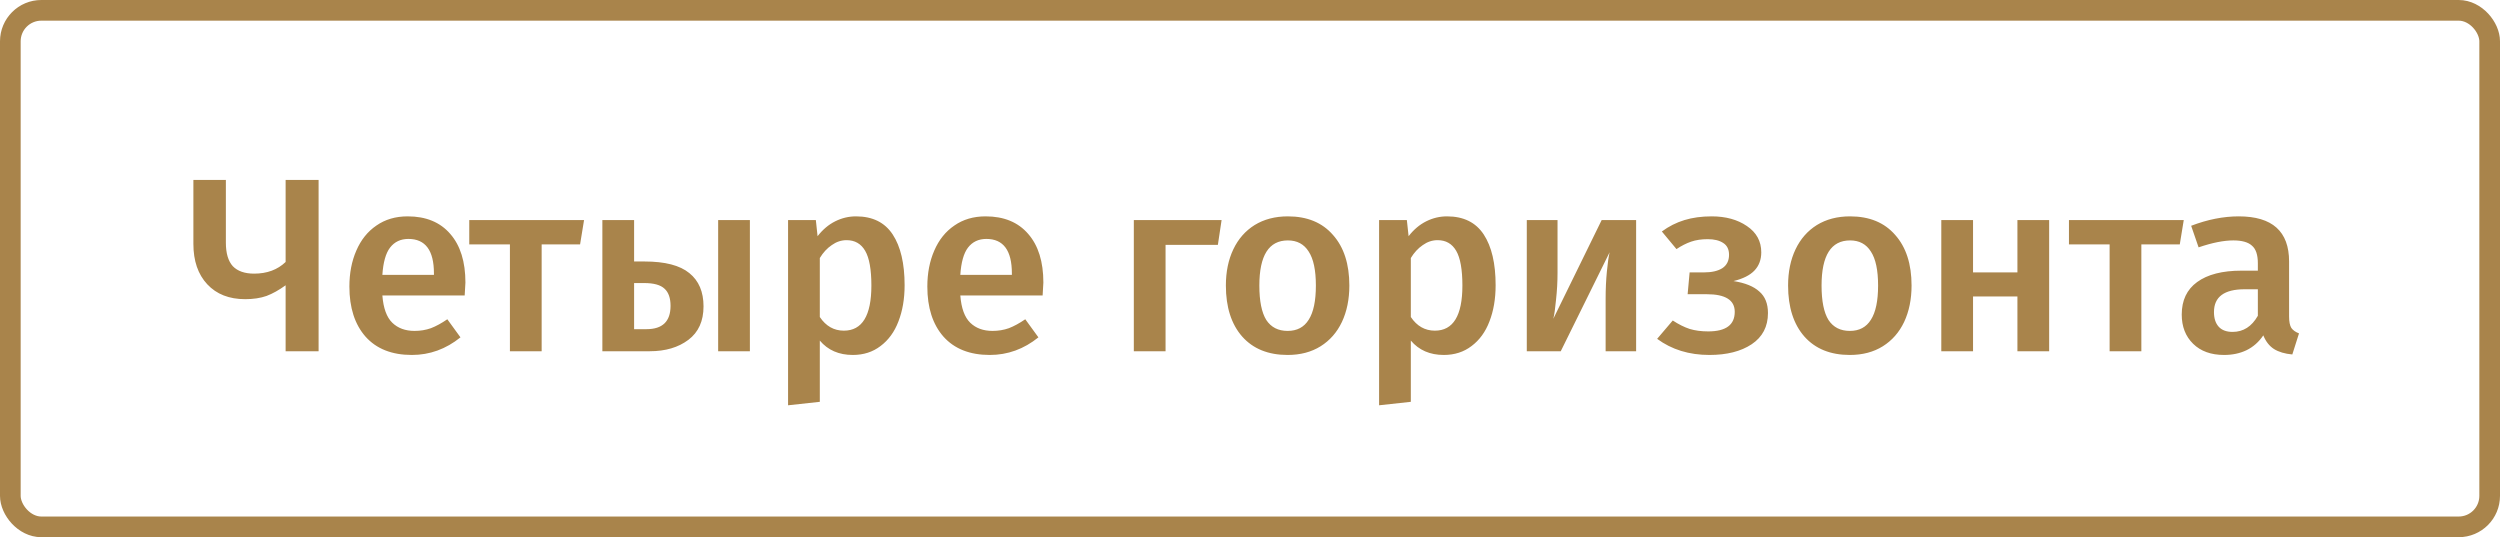
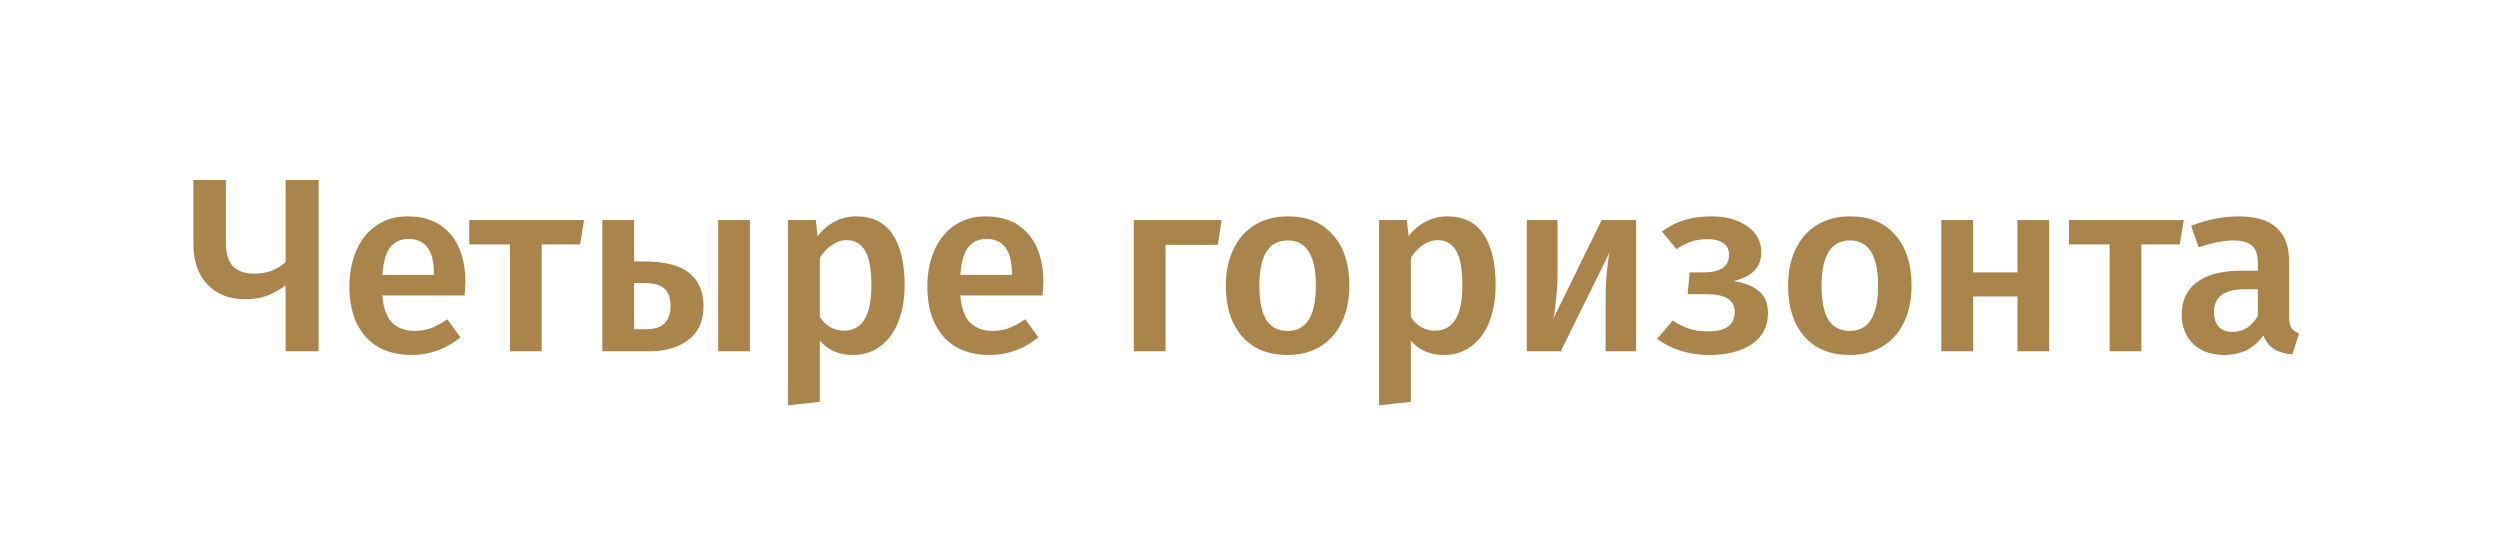
<svg xmlns="http://www.w3.org/2000/svg" width="242" height="52" viewBox="0 0 242 52" fill="none">
  <path d="M30.84 17.416V34H27.648V27.616C27.008 28.08 26.392 28.424 25.8 28.648C25.208 28.856 24.52 28.96 23.736 28.96C22.184 28.96 20.96 28.48 20.064 27.52C19.168 26.56 18.72 25.256 18.72 23.608V17.416H21.864V23.488C21.864 24.512 22.088 25.272 22.536 25.768C23 26.248 23.688 26.488 24.6 26.488C25.848 26.488 26.864 26.112 27.648 25.36V17.416H30.84ZM45.053 27.352C45.053 27.512 45.029 27.928 44.981 28.6H37.013C37.109 29.832 37.429 30.712 37.973 31.24C38.517 31.768 39.237 32.032 40.133 32.032C40.693 32.032 41.221 31.944 41.717 31.768C42.213 31.576 42.741 31.288 43.301 30.904L44.573 32.656C43.165 33.792 41.597 34.36 39.869 34.36C37.933 34.36 36.437 33.768 35.381 32.584C34.341 31.4 33.821 29.784 33.821 27.736C33.821 26.44 34.045 25.28 34.493 24.256C34.941 23.216 35.589 22.408 36.437 21.832C37.285 21.24 38.293 20.944 39.461 20.944C41.237 20.944 42.613 21.512 43.589 22.648C44.565 23.768 45.053 25.336 45.053 27.352ZM42.005 26.464C42.005 24.24 41.181 23.128 39.533 23.128C38.781 23.128 38.189 23.408 37.757 23.968C37.341 24.512 37.093 25.392 37.013 26.608H42.005V26.464ZM56.536 21.304L56.152 23.656H52.432V34H49.36V23.656H45.424V21.304H56.536ZM62.389 25.312C64.373 25.312 65.821 25.688 66.733 26.44C67.645 27.176 68.101 28.248 68.101 29.656C68.101 31.08 67.613 32.16 66.637 32.896C65.661 33.632 64.413 34 62.893 34H58.309V21.304H61.381V25.312H62.389ZM69.517 21.304H72.589V34H69.517V21.304ZM62.581 31.864C64.133 31.864 64.909 31.112 64.909 29.608C64.909 28.856 64.717 28.304 64.333 27.952C63.949 27.584 63.293 27.4 62.365 27.4H61.381V31.864H62.581ZM82.862 20.944C84.462 20.944 85.645 21.528 86.413 22.696C87.181 23.864 87.566 25.504 87.566 27.616C87.566 28.928 87.365 30.096 86.966 31.12C86.582 32.128 86.005 32.92 85.237 33.496C84.486 34.072 83.59 34.36 82.549 34.36C81.206 34.36 80.141 33.896 79.358 32.968V38.896L76.285 39.232V21.304H78.974L79.141 22.864C79.638 22.224 80.206 21.744 80.846 21.424C81.486 21.104 82.157 20.944 82.862 20.944ZM81.686 32.008C83.462 32.008 84.35 30.552 84.35 27.64C84.35 26.088 84.15 24.968 83.749 24.28C83.35 23.592 82.749 23.248 81.95 23.248C81.438 23.248 80.957 23.408 80.51 23.728C80.061 24.032 79.677 24.448 79.358 24.976V30.688C79.95 31.568 80.725 32.008 81.686 32.008ZM100.998 27.352C100.998 27.512 100.974 27.928 100.926 28.6H92.958C93.054 29.832 93.374 30.712 93.918 31.24C94.462 31.768 95.182 32.032 96.078 32.032C96.638 32.032 97.166 31.944 97.662 31.768C98.158 31.576 98.686 31.288 99.246 30.904L100.518 32.656C99.11 33.792 97.542 34.36 95.814 34.36C93.878 34.36 92.382 33.768 91.326 32.584C90.286 31.4 89.766 29.784 89.766 27.736C89.766 26.44 89.99 25.28 90.438 24.256C90.886 23.216 91.534 22.408 92.382 21.832C93.23 21.24 94.238 20.944 95.406 20.944C97.182 20.944 98.558 21.512 99.534 22.648C100.51 23.768 100.998 25.336 100.998 27.352ZM97.95 26.464C97.95 24.24 97.126 23.128 95.478 23.128C94.726 23.128 94.134 23.408 93.702 23.968C93.286 24.512 93.038 25.392 92.958 26.608H97.95V26.464ZM112.826 34H109.754V21.304H118.25L117.89 23.704H112.826V34ZM124.665 20.944C126.537 20.944 127.993 21.544 129.033 22.744C130.089 23.928 130.617 25.56 130.617 27.64C130.617 28.968 130.377 30.144 129.897 31.168C129.417 32.176 128.729 32.96 127.833 33.52C126.937 34.08 125.873 34.36 124.641 34.36C122.769 34.36 121.305 33.768 120.249 32.584C119.193 31.384 118.665 29.736 118.665 27.64C118.665 26.312 118.905 25.144 119.385 24.136C119.865 23.128 120.553 22.344 121.449 21.784C122.361 21.224 123.433 20.944 124.665 20.944ZM124.665 23.272C122.825 23.272 121.905 24.728 121.905 27.64C121.905 29.144 122.129 30.256 122.577 30.976C123.041 31.68 123.729 32.032 124.641 32.032C125.553 32.032 126.233 31.672 126.681 30.952C127.145 30.232 127.377 29.128 127.377 27.64C127.377 26.152 127.145 25.056 126.681 24.352C126.233 23.632 125.561 23.272 124.665 23.272ZM140.072 20.944C141.672 20.944 142.856 21.528 143.624 22.696C144.392 23.864 144.776 25.504 144.776 27.616C144.776 28.928 144.576 30.096 144.176 31.12C143.792 32.128 143.216 32.92 142.448 33.496C141.696 34.072 140.8 34.36 139.76 34.36C138.416 34.36 137.352 33.896 136.568 32.968V38.896L133.496 39.232V21.304H136.184L136.352 22.864C136.848 22.224 137.416 21.744 138.056 21.424C138.696 21.104 139.368 20.944 140.072 20.944ZM138.896 32.008C140.672 32.008 141.56 30.552 141.56 27.64C141.56 26.088 141.36 24.968 140.96 24.28C140.56 23.592 139.96 23.248 139.16 23.248C138.648 23.248 138.168 23.408 137.72 23.728C137.272 24.032 136.888 24.448 136.568 24.976V30.688C137.16 31.568 137.936 32.008 138.896 32.008ZM158.377 34H155.425V28.912C155.425 27.984 155.465 27.112 155.545 26.296C155.625 25.464 155.713 24.84 155.809 24.424L151.081 34H147.793V21.304H150.769V26.392C150.769 27.272 150.721 28.144 150.625 29.008C150.545 29.872 150.457 30.488 150.361 30.856L155.041 21.304H158.377V34ZM165.691 20.944C167.051 20.944 168.187 21.256 169.099 21.88C170.027 22.504 170.491 23.352 170.491 24.424C170.491 25.144 170.267 25.736 169.819 26.2C169.387 26.648 168.715 26.984 167.803 27.208C168.923 27.384 169.755 27.72 170.299 28.216C170.859 28.696 171.139 29.392 171.139 30.304C171.139 31.616 170.611 32.624 169.555 33.328C168.515 34.016 167.155 34.36 165.475 34.36C163.507 34.36 161.819 33.84 160.411 32.8L161.923 31.024C162.483 31.392 163.027 31.664 163.555 31.84C164.083 32 164.683 32.08 165.355 32.08C167.067 32.08 167.923 31.448 167.923 30.184C167.923 29.048 167.019 28.48 165.211 28.48H163.363L163.555 26.368H164.947C165.699 26.368 166.291 26.232 166.723 25.96C167.155 25.672 167.371 25.24 167.371 24.664C167.371 24.136 167.179 23.752 166.795 23.512C166.427 23.272 165.931 23.152 165.307 23.152C164.699 23.152 164.163 23.232 163.699 23.392C163.235 23.552 162.763 23.792 162.283 24.112L160.867 22.408C161.539 21.912 162.267 21.544 163.051 21.304C163.835 21.064 164.715 20.944 165.691 20.944ZM179.087 20.944C180.959 20.944 182.415 21.544 183.455 22.744C184.511 23.928 185.039 25.56 185.039 27.64C185.039 28.968 184.799 30.144 184.319 31.168C183.839 32.176 183.151 32.96 182.255 33.52C181.359 34.08 180.295 34.36 179.063 34.36C177.191 34.36 175.727 33.768 174.671 32.584C173.615 31.384 173.087 29.736 173.087 27.64C173.087 26.312 173.327 25.144 173.807 24.136C174.287 23.128 174.975 22.344 175.871 21.784C176.783 21.224 177.855 20.944 179.087 20.944ZM179.087 23.272C177.247 23.272 176.327 24.728 176.327 27.64C176.327 29.144 176.551 30.256 176.999 30.976C177.463 31.68 178.151 32.032 179.063 32.032C179.975 32.032 180.655 31.672 181.103 30.952C181.567 30.232 181.799 29.128 181.799 27.64C181.799 26.152 181.567 25.056 181.103 24.352C180.655 23.632 179.983 23.272 179.087 23.272ZM195.286 34V28.696H190.99V34H187.918V21.304H190.99V26.368H195.286V21.304H198.358V34H195.286ZM211.387 21.304L211.003 23.656H207.283V34H204.211V23.656H200.275V21.304H211.387ZM221.584 30.64C221.584 31.136 221.656 31.504 221.8 31.744C221.96 31.968 222.208 32.144 222.544 32.272L221.896 34.312C221.176 34.248 220.584 34.072 220.12 33.784C219.672 33.496 219.328 33.056 219.088 32.464C218.656 33.104 218.112 33.584 217.456 33.904C216.816 34.208 216.096 34.36 215.296 34.36C214.032 34.36 213.032 34 212.296 33.28C211.56 32.56 211.192 31.616 211.192 30.448C211.192 29.072 211.688 28.024 212.68 27.304C213.688 26.568 215.12 26.2 216.976 26.2H218.56V25.48C218.56 24.664 218.368 24.096 217.984 23.776C217.616 23.44 217.016 23.272 216.184 23.272C215.256 23.272 214.136 23.496 212.824 23.944L212.104 21.856C213.688 21.248 215.224 20.944 216.712 20.944C219.96 20.944 221.584 22.4 221.584 25.312V30.64ZM216.112 32.128C217.152 32.128 217.968 31.608 218.56 30.568V28H217.288C215.304 28 214.312 28.736 214.312 30.208C214.312 30.816 214.464 31.288 214.768 31.624C215.072 31.96 215.52 32.128 216.112 32.128Z" fill="#A9844B" />
-   <rect x="1" y="1" width="240" height="50" rx="3" stroke="#A9844B" stroke-width="2" />
</svg>